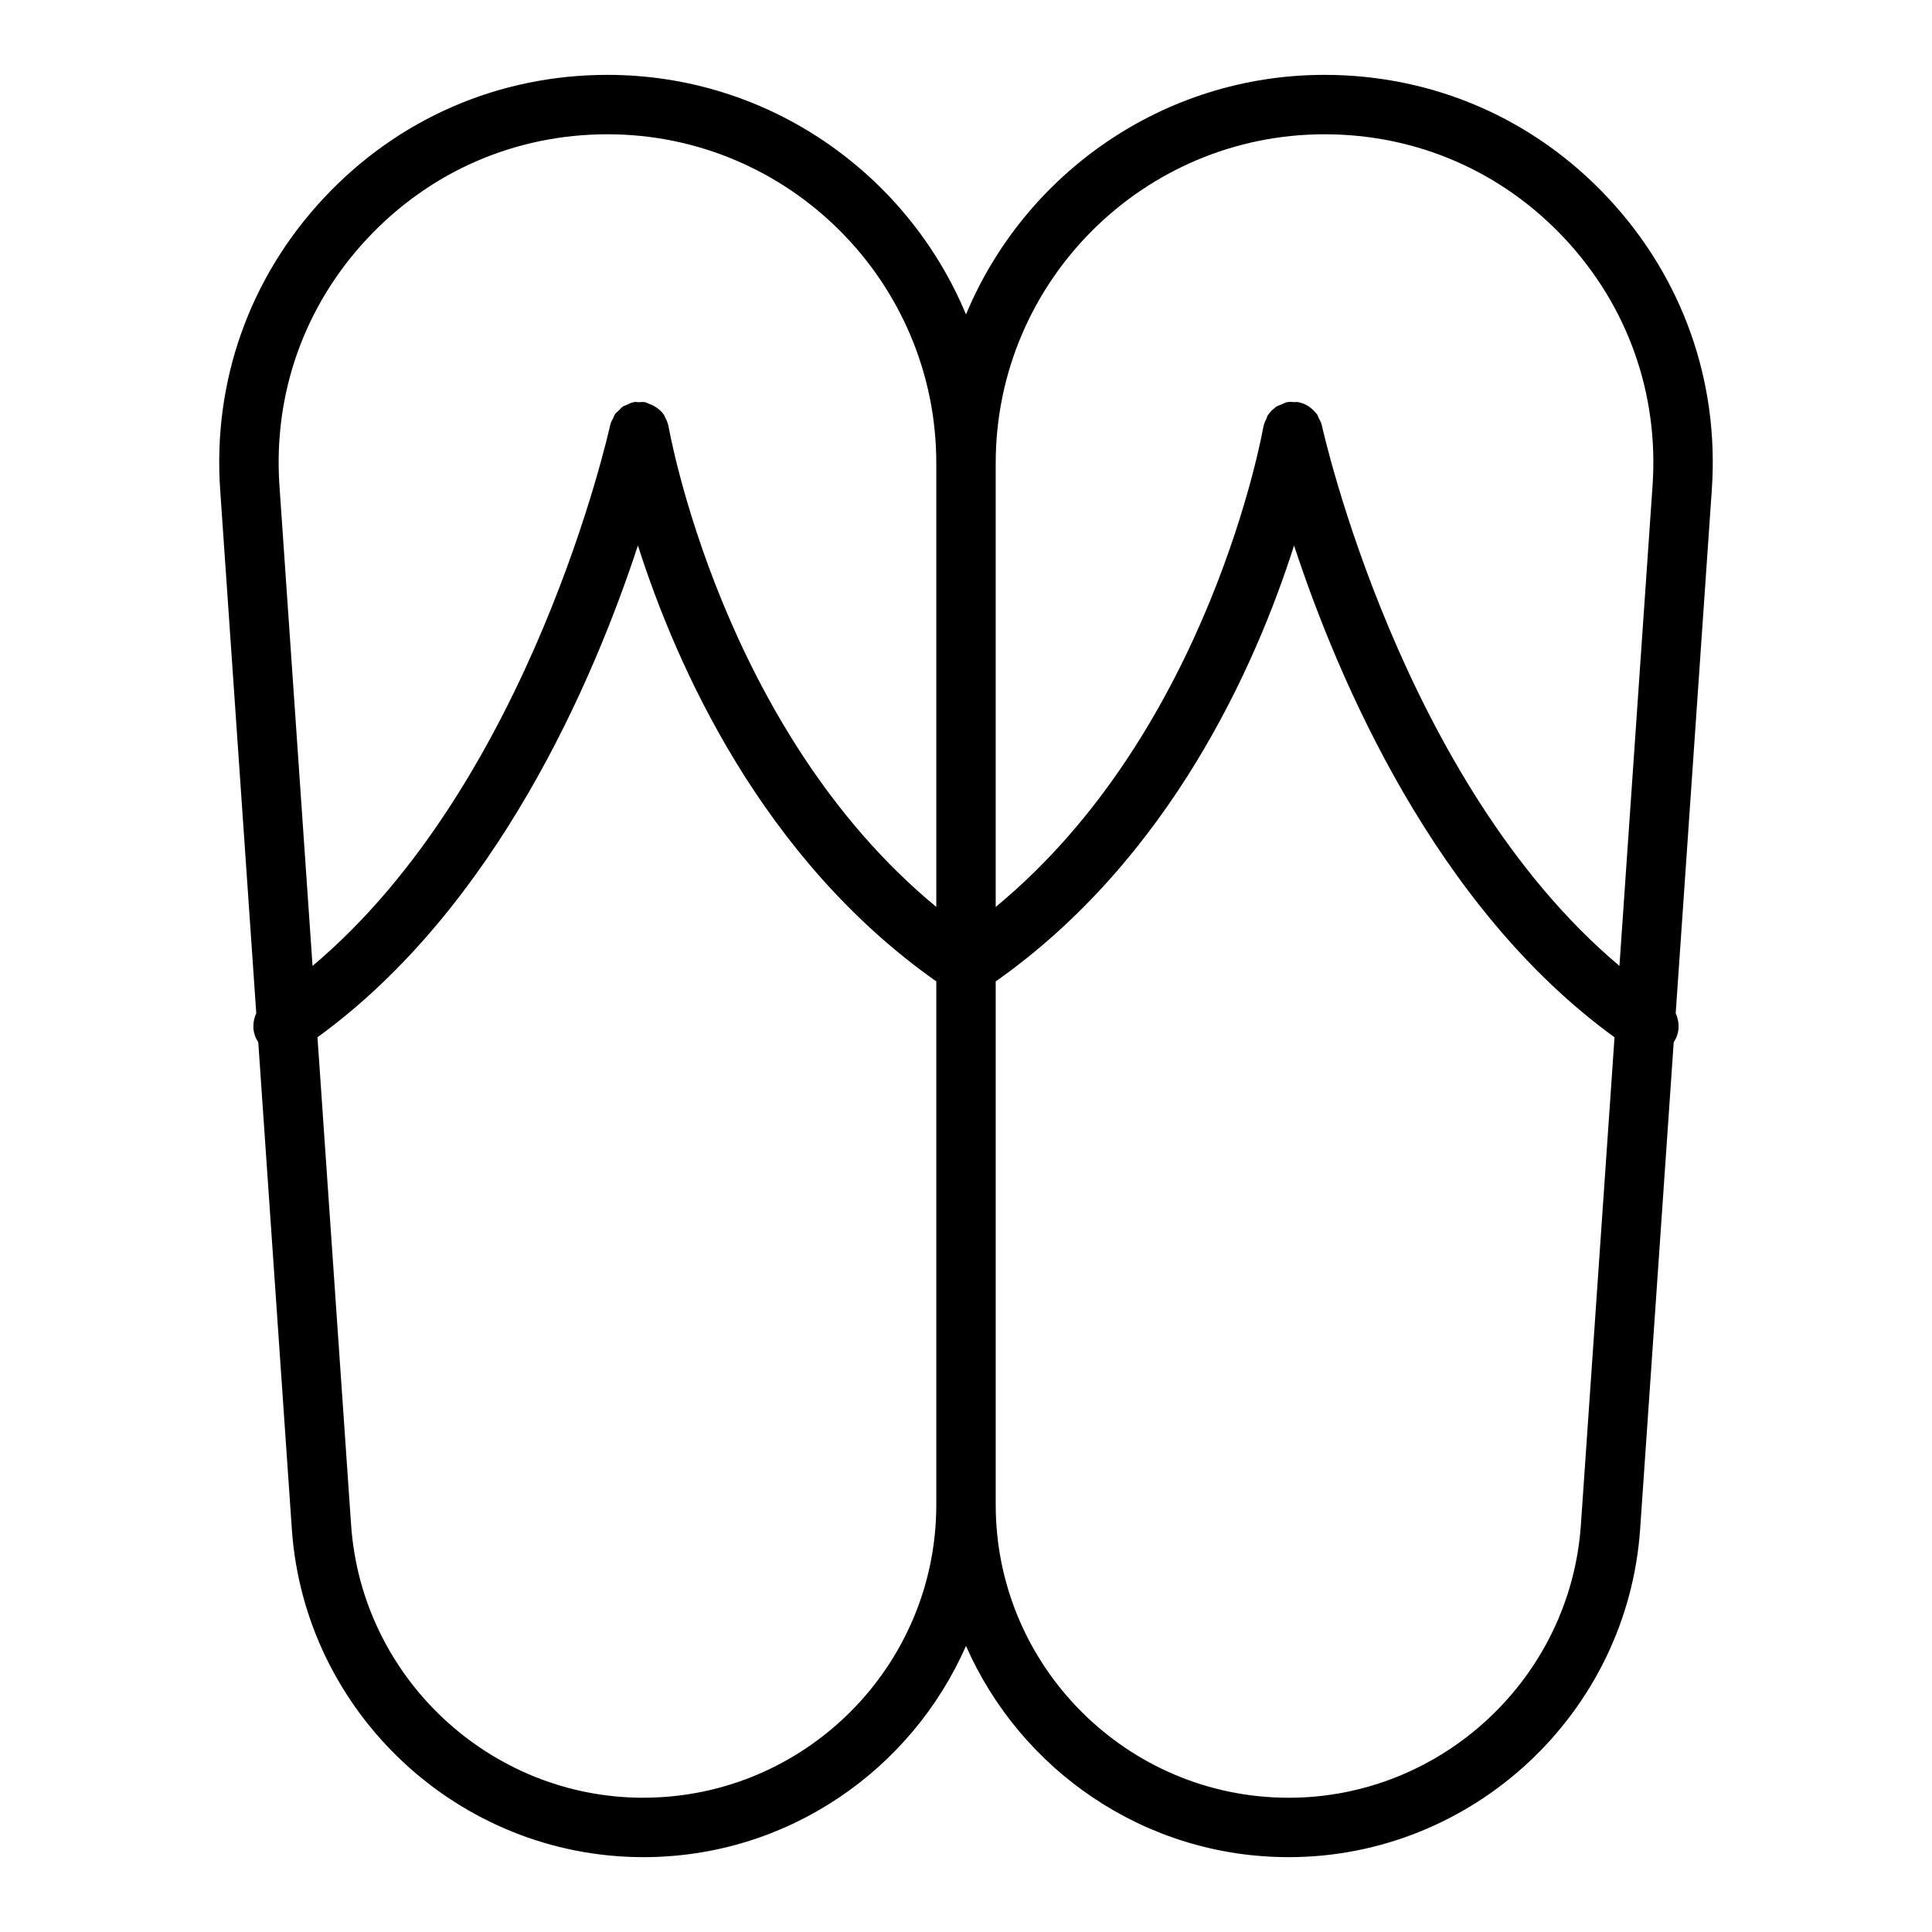
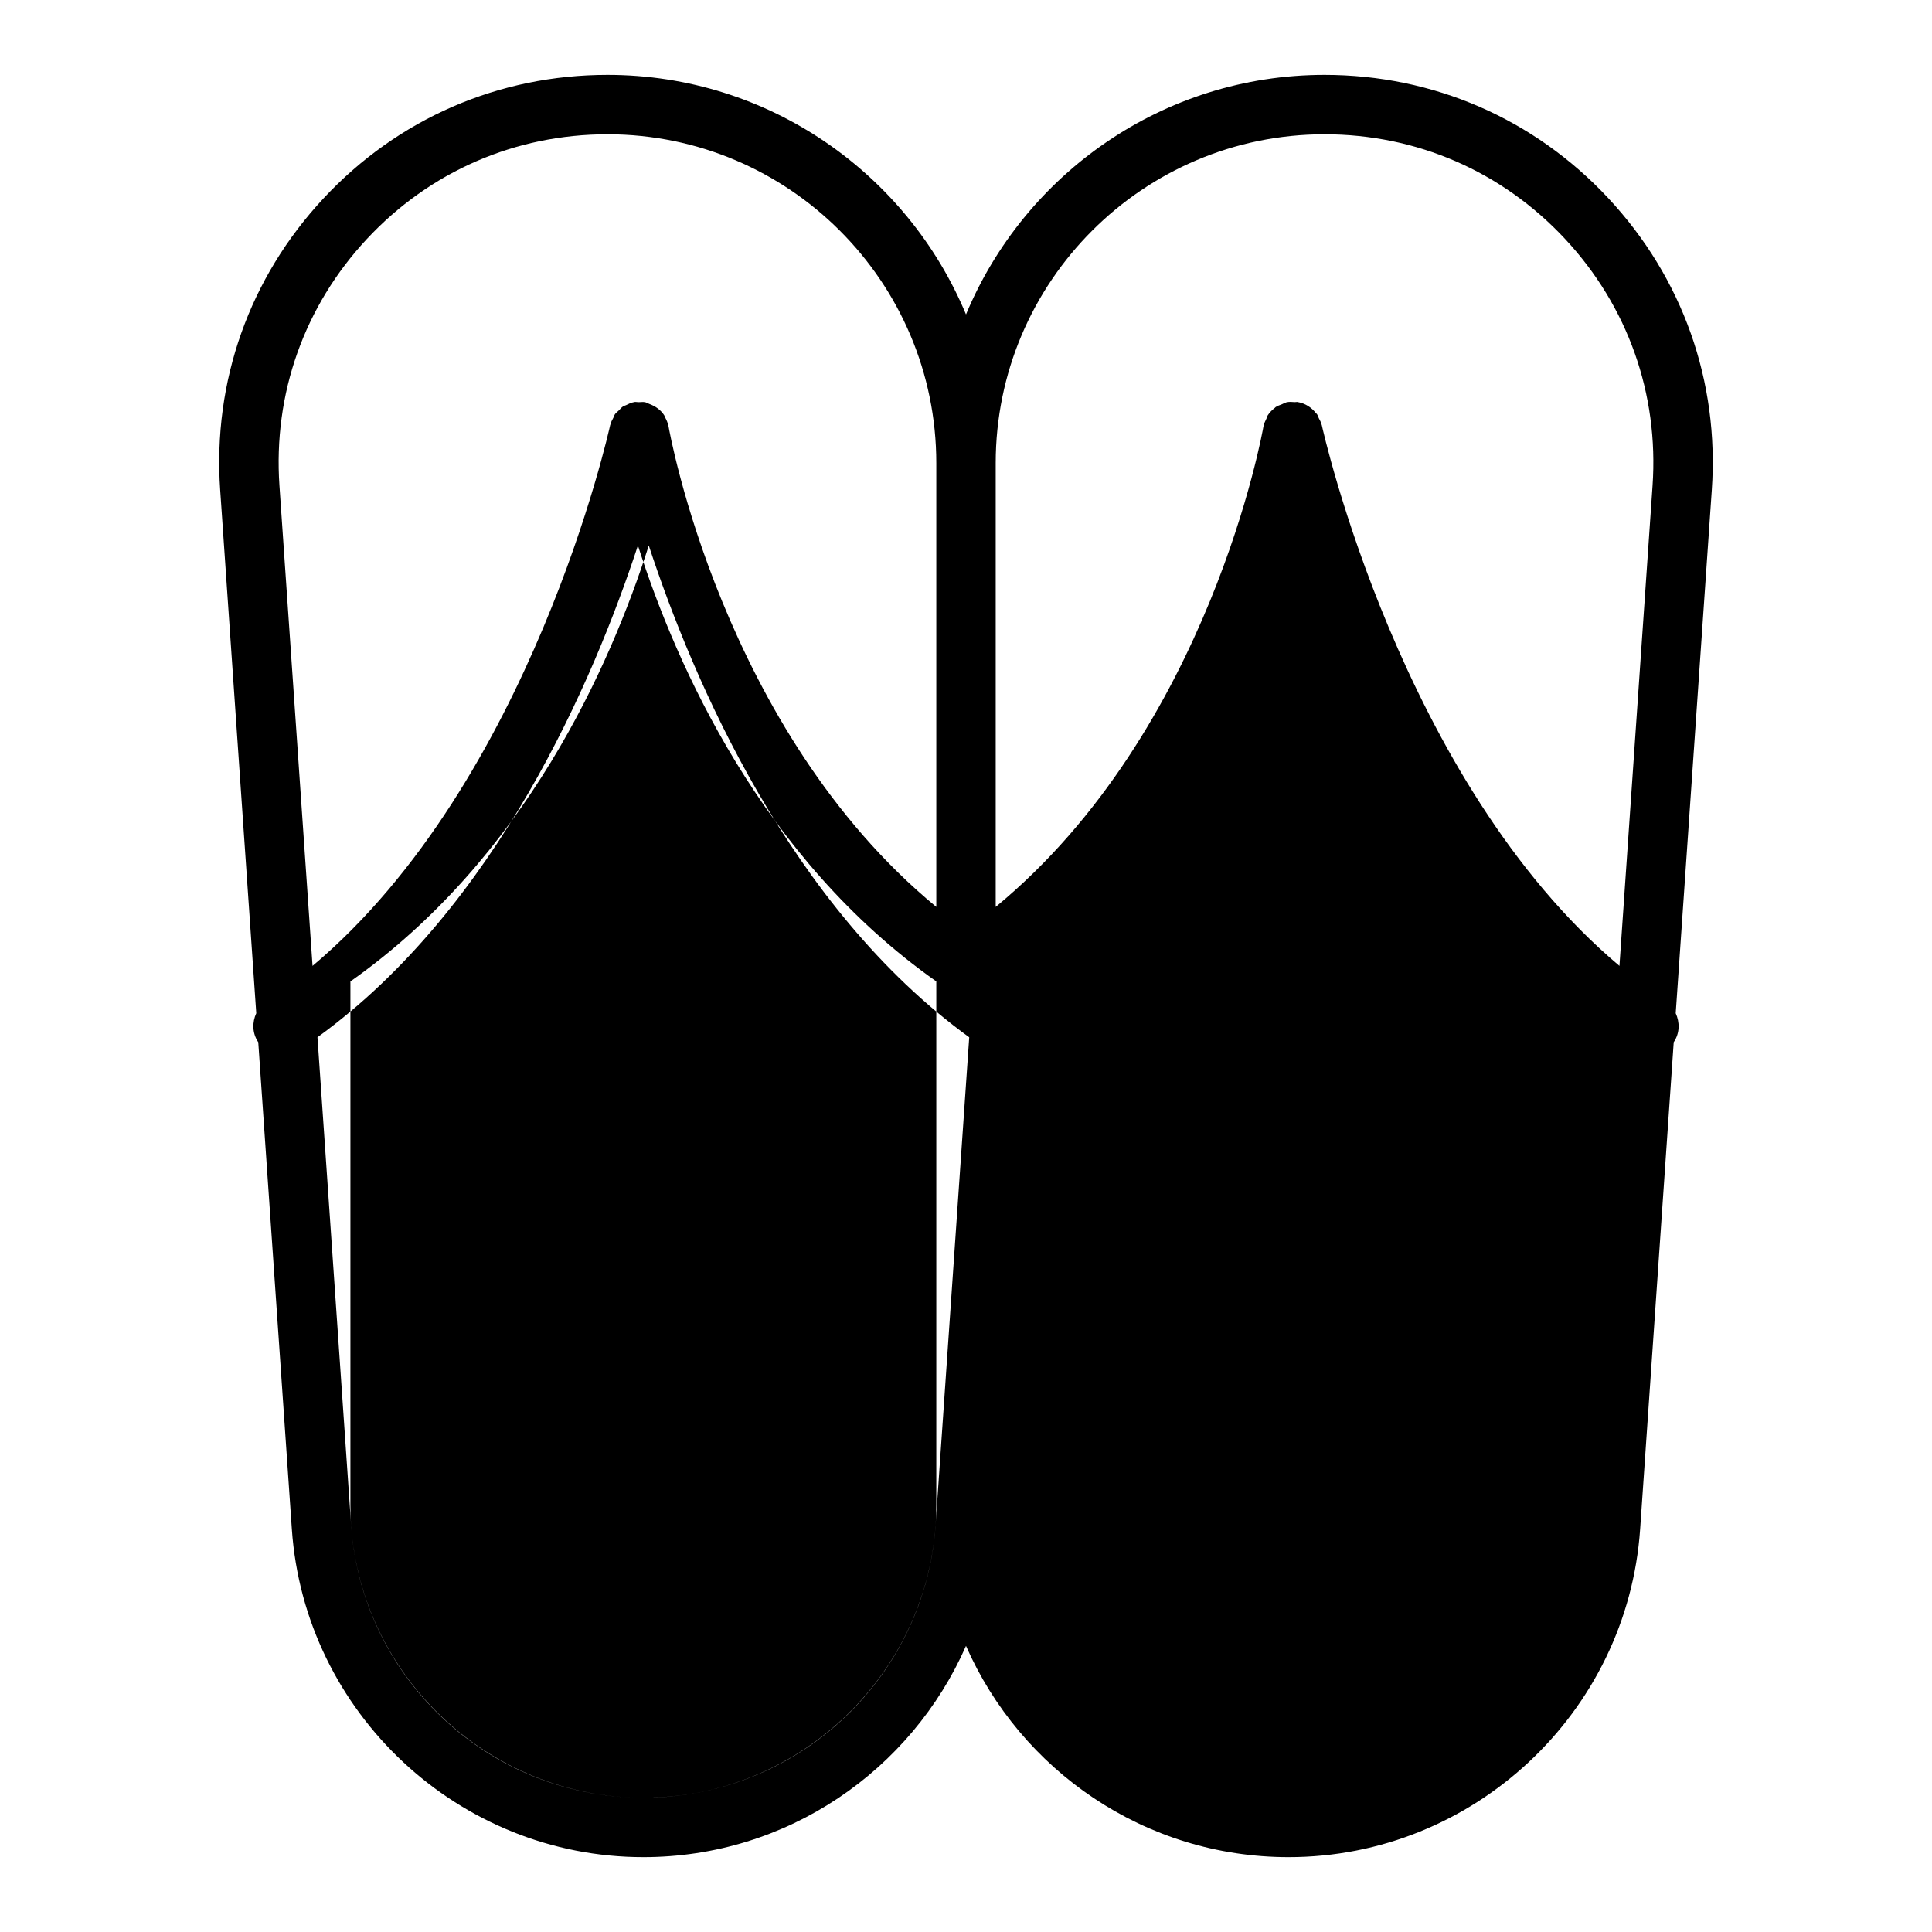
<svg xmlns="http://www.w3.org/2000/svg" fill="#000000" width="800px" height="800px" version="1.1" viewBox="144 144 512 512">
-   <path d="m570.22 196.52c-19.672-21.07-46.383-32.68-75.211-32.68-42.777 0-79.516 26.262-95.008 63.492-15.496-37.23-52.234-63.492-95.012-63.492-28.828 0-55.539 11.609-75.211 32.68-19.672 21.078-29.414 48.516-27.43 77.273l9.566 138.72c-1.094 2.394-1.09 5.238 0.477 7.594 0.016 0.023 0.035 0.035 0.051 0.059l8.898 129.05c3.363 48.758 44.285 86.949 93.152 86.949 38.191 0 71.055-23.07 85.508-55.98 14.449 32.91 47.312 55.98 85.504 55.98 48.871 0 89.789-38.191 93.152-86.953l8.898-129.04c0.016-0.023 0.035-0.035 0.051-0.059 1.566-2.356 1.57-5.195 0.477-7.594l9.566-138.72c1.984-28.758-7.758-56.195-27.43-77.277zm-75.211-16.934c24.414 0 47.039 9.832 63.703 27.684 16.66 17.852 24.91 41.09 23.23 65.453l-8.773 127.25c-57.938-48.723-78.664-142.32-78.883-143.32-0.008-0.027-0.027-0.047-0.031-0.078-0.145-0.648-0.477-1.207-0.777-1.789-0.172-0.34-0.258-0.734-0.477-1.043-0.07-0.098-0.188-0.156-0.262-0.254-1.195-1.531-2.883-2.606-4.805-2.934-0.016-0.004-0.027-0.016-0.043-0.016-0.266-0.043-0.512 0.047-0.773 0.031-0.719-0.047-1.438-0.129-2.18 0.039-0.047 0.012-0.078 0.043-0.125 0.055-0.391 0.094-0.715 0.324-1.086 0.473-0.586 0.238-1.207 0.418-1.707 0.777-0.066 0.047-0.105 0.125-0.168 0.176-0.73 0.562-1.391 1.207-1.883 1.977-0.16 0.25-0.203 0.57-0.336 0.84-0.316 0.648-0.645 1.293-0.773 2.016-0.004 0.031-0.027 0.051-0.031 0.082-0.145 0.859-14.145 80.484-70.957 127.34v-117.62c0-48.047 39.09-87.137 87.137-87.137zm-253.72 27.684c16.664-17.852 39.289-27.684 63.703-27.684 48.047 0 87.137 39.09 87.137 87.137v117.62c-56.812-46.855-70.812-126.48-70.957-127.34-0.004-0.027-0.023-0.051-0.031-0.078-0.152-0.852-0.504-1.633-0.918-2.379-0.082-0.145-0.098-0.332-0.188-0.469-0.906-1.426-2.336-2.438-4-3.043-0.297-0.109-0.551-0.301-0.863-0.375-0.043-0.012-0.074-0.043-0.117-0.051-0.613-0.133-1.203-0.035-1.805-0.023-0.387 0.004-0.75-0.105-1.141-0.047-0.027 0.004-0.047 0.023-0.074 0.027-0.77 0.137-1.461 0.473-2.148 0.82-0.23 0.117-0.508 0.152-0.723 0.289-0.469 0.301-0.812 0.754-1.211 1.148-0.316 0.316-0.707 0.562-0.965 0.93-0.191 0.266-0.258 0.613-0.414 0.906-0.328 0.613-0.672 1.215-0.828 1.902-0.008 0.031-0.031 0.055-0.039 0.086-0.211 1.008-20.852 94.559-78.879 143.33l-8.77-127.26c-1.68-24.359 6.57-47.602 23.23-65.449zm73.207 413.15c-40.633 0-74.648-31.758-77.449-72.285l-8.914-129.25c47.469-34.418 73.199-94.656 84.922-130.32 10.199 31.934 32.836 82.938 79.074 115.52v138.7c0 42.801-34.824 77.625-77.633 77.625zm171.01 0c-42.809 0-77.633-34.824-77.633-77.629v-138.7c46.238-32.582 68.875-83.582 79.07-115.52 11.723 35.66 37.449 95.895 84.922 130.32l-8.914 129.24c-2.797 40.535-36.812 72.293-77.445 72.293z" />
+   <path d="m570.22 196.52c-19.672-21.07-46.383-32.68-75.211-32.68-42.777 0-79.516 26.262-95.008 63.492-15.496-37.23-52.234-63.492-95.012-63.492-28.828 0-55.539 11.609-75.211 32.68-19.672 21.078-29.414 48.516-27.43 77.273l9.566 138.72c-1.094 2.394-1.09 5.238 0.477 7.594 0.016 0.023 0.035 0.035 0.051 0.059l8.898 129.05c3.363 48.758 44.285 86.949 93.152 86.949 38.191 0 71.055-23.07 85.508-55.98 14.449 32.91 47.312 55.98 85.504 55.98 48.871 0 89.789-38.191 93.152-86.953l8.898-129.04c0.016-0.023 0.035-0.035 0.051-0.059 1.566-2.356 1.57-5.195 0.477-7.594l9.566-138.72c1.984-28.758-7.758-56.195-27.43-77.277zm-75.211-16.934c24.414 0 47.039 9.832 63.703 27.684 16.66 17.852 24.91 41.09 23.23 65.453l-8.773 127.25c-57.938-48.723-78.664-142.32-78.883-143.32-0.008-0.027-0.027-0.047-0.031-0.078-0.145-0.648-0.477-1.207-0.777-1.789-0.172-0.34-0.258-0.734-0.477-1.043-0.07-0.098-0.188-0.156-0.262-0.254-1.195-1.531-2.883-2.606-4.805-2.934-0.016-0.004-0.027-0.016-0.043-0.016-0.266-0.043-0.512 0.047-0.773 0.031-0.719-0.047-1.438-0.129-2.18 0.039-0.047 0.012-0.078 0.043-0.125 0.055-0.391 0.094-0.715 0.324-1.086 0.473-0.586 0.238-1.207 0.418-1.707 0.777-0.066 0.047-0.105 0.125-0.168 0.176-0.73 0.562-1.391 1.207-1.883 1.977-0.16 0.25-0.203 0.57-0.336 0.84-0.316 0.648-0.645 1.293-0.773 2.016-0.004 0.031-0.027 0.051-0.031 0.082-0.145 0.859-14.145 80.484-70.957 127.34v-117.62c0-48.047 39.09-87.137 87.137-87.137zm-253.72 27.684c16.664-17.852 39.289-27.684 63.703-27.684 48.047 0 87.137 39.09 87.137 87.137v117.62c-56.812-46.855-70.812-126.48-70.957-127.34-0.004-0.027-0.023-0.051-0.031-0.078-0.152-0.852-0.504-1.633-0.918-2.379-0.082-0.145-0.098-0.332-0.188-0.469-0.906-1.426-2.336-2.438-4-3.043-0.297-0.109-0.551-0.301-0.863-0.375-0.043-0.012-0.074-0.043-0.117-0.051-0.613-0.133-1.203-0.035-1.805-0.023-0.387 0.004-0.75-0.105-1.141-0.047-0.027 0.004-0.047 0.023-0.074 0.027-0.77 0.137-1.461 0.473-2.148 0.82-0.23 0.117-0.508 0.152-0.723 0.289-0.469 0.301-0.812 0.754-1.211 1.148-0.316 0.316-0.707 0.562-0.965 0.93-0.191 0.266-0.258 0.613-0.414 0.906-0.328 0.613-0.672 1.215-0.828 1.902-0.008 0.031-0.031 0.055-0.039 0.086-0.211 1.008-20.852 94.559-78.879 143.33l-8.77-127.26c-1.68-24.359 6.57-47.602 23.23-65.449zm73.207 413.15c-40.633 0-74.648-31.758-77.449-72.285l-8.914-129.25c47.469-34.418 73.199-94.656 84.922-130.32 10.199 31.934 32.836 82.938 79.074 115.52v138.7c0 42.801-34.824 77.625-77.633 77.625zc-42.809 0-77.633-34.824-77.633-77.629v-138.7c46.238-32.582 68.875-83.582 79.07-115.52 11.723 35.66 37.449 95.895 84.922 130.32l-8.914 129.24c-2.797 40.535-36.812 72.293-77.445 72.293z" />
</svg>